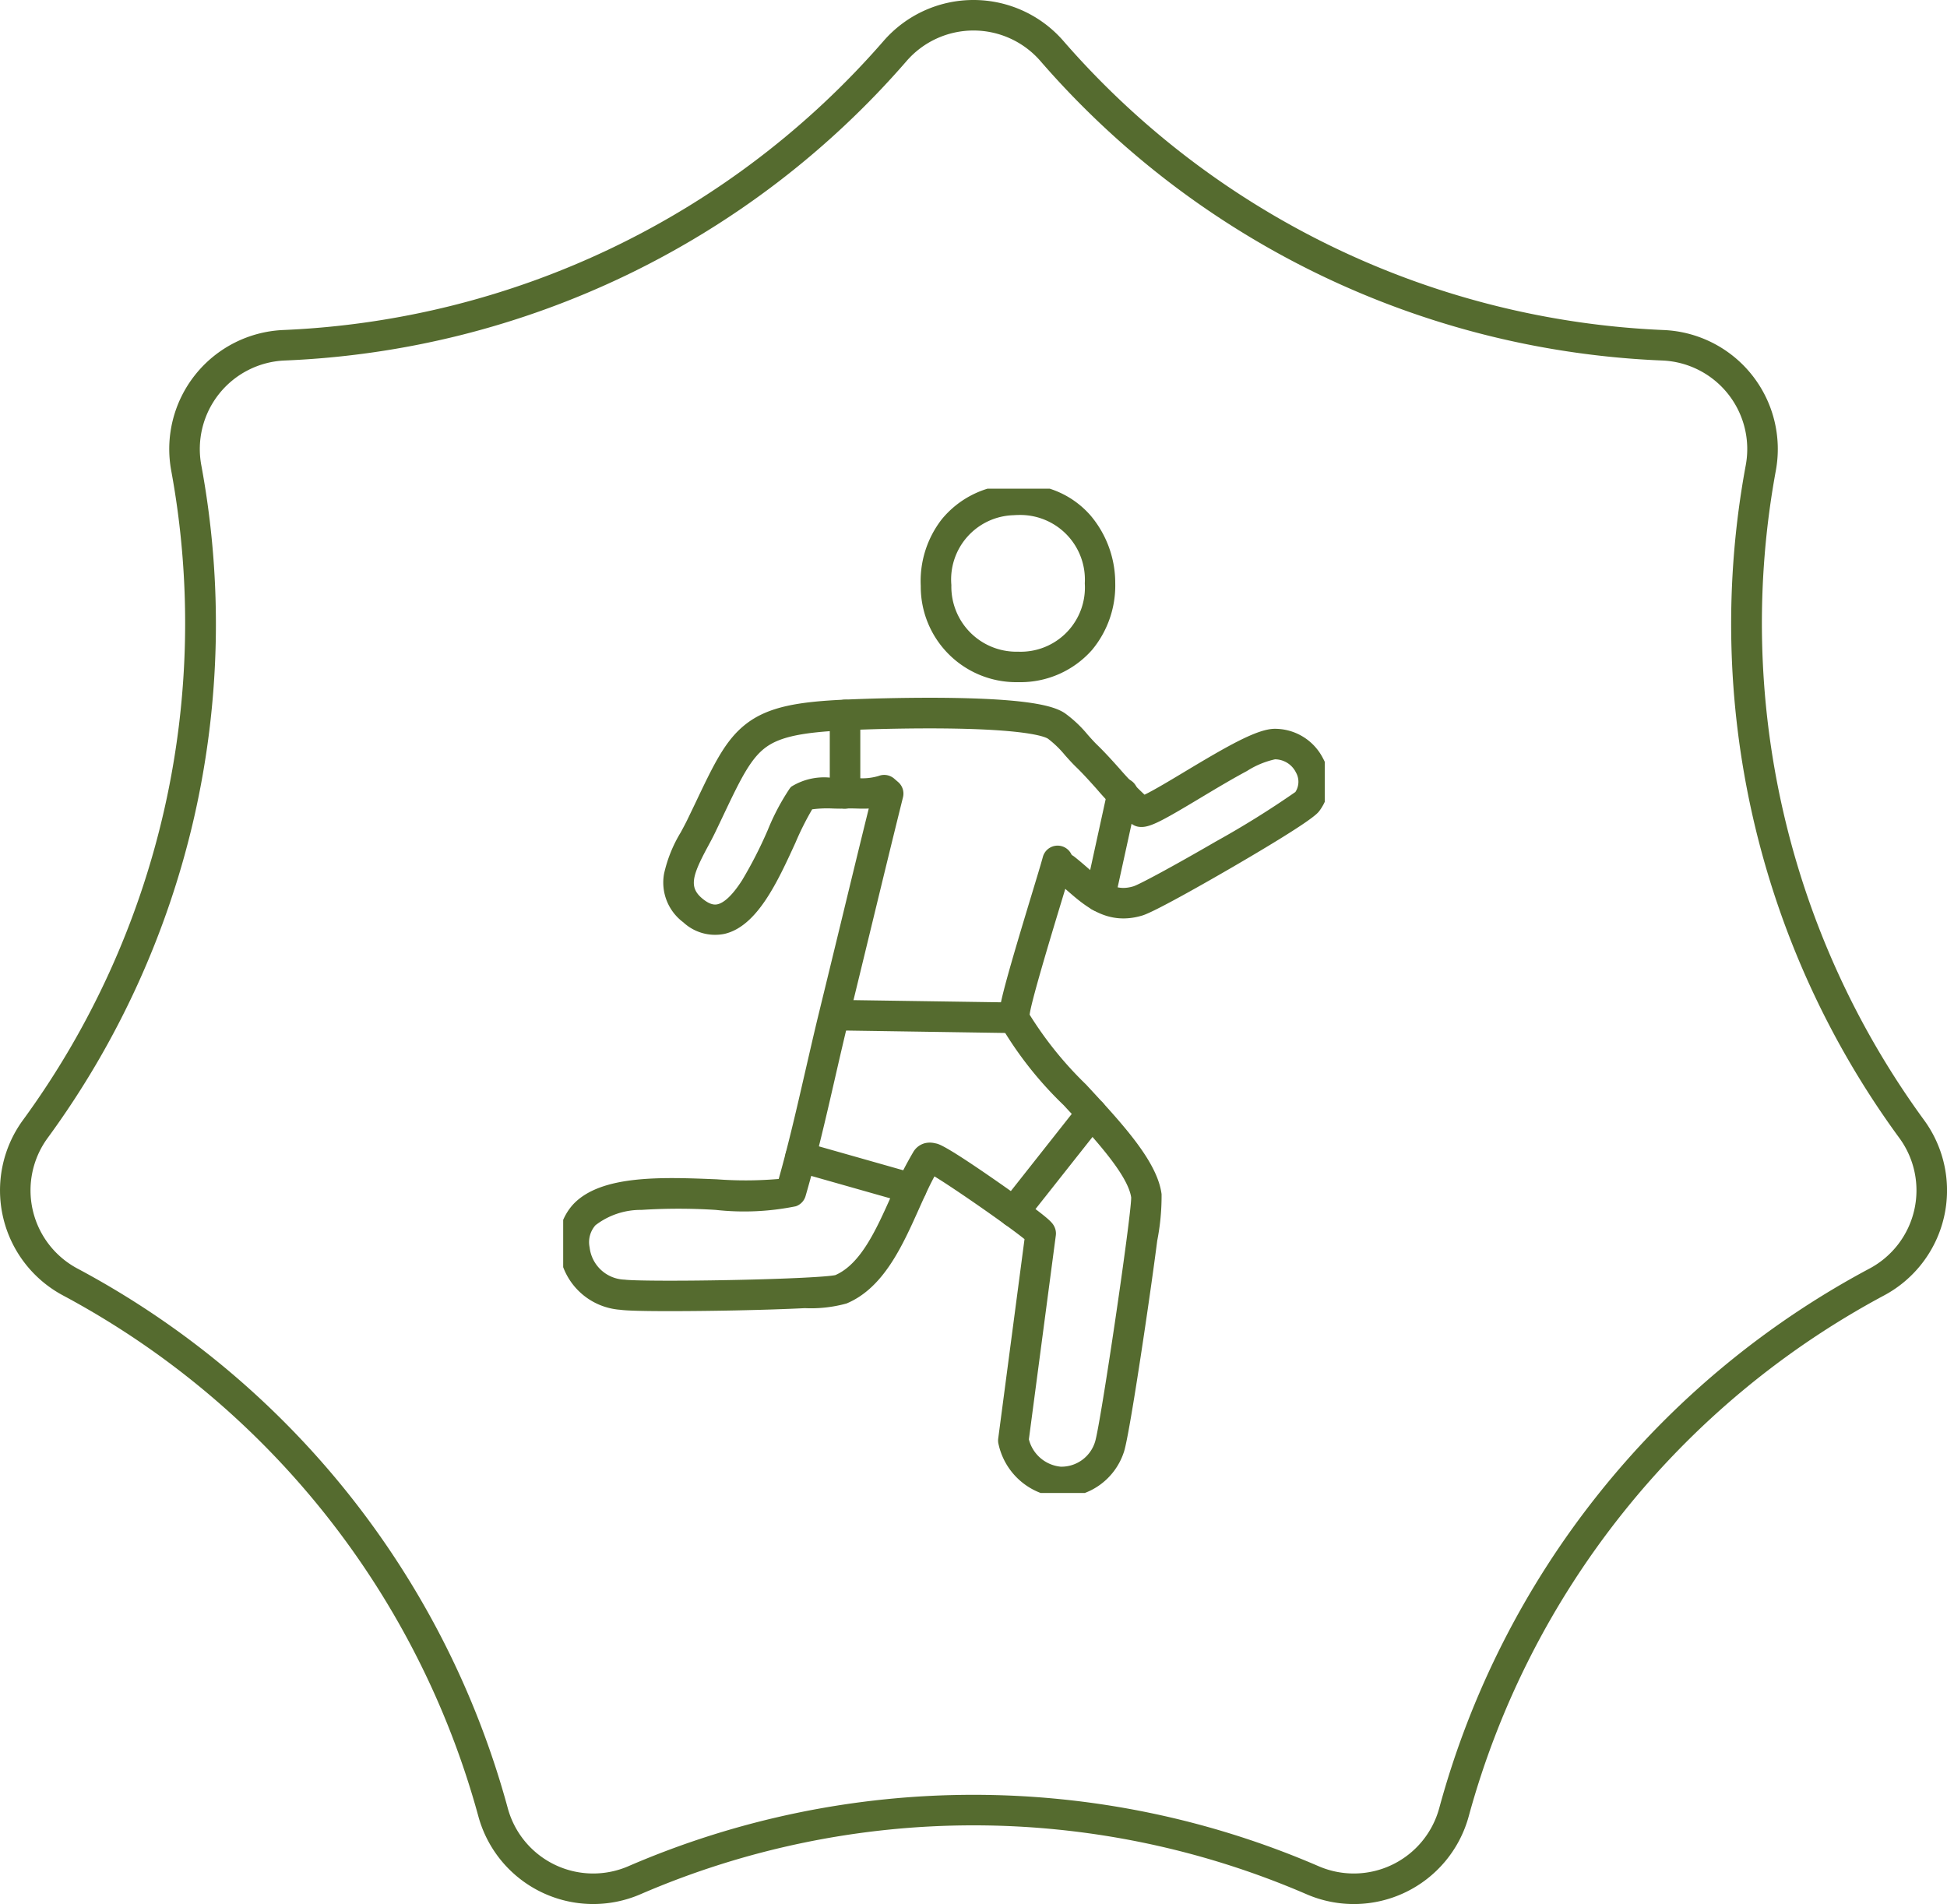
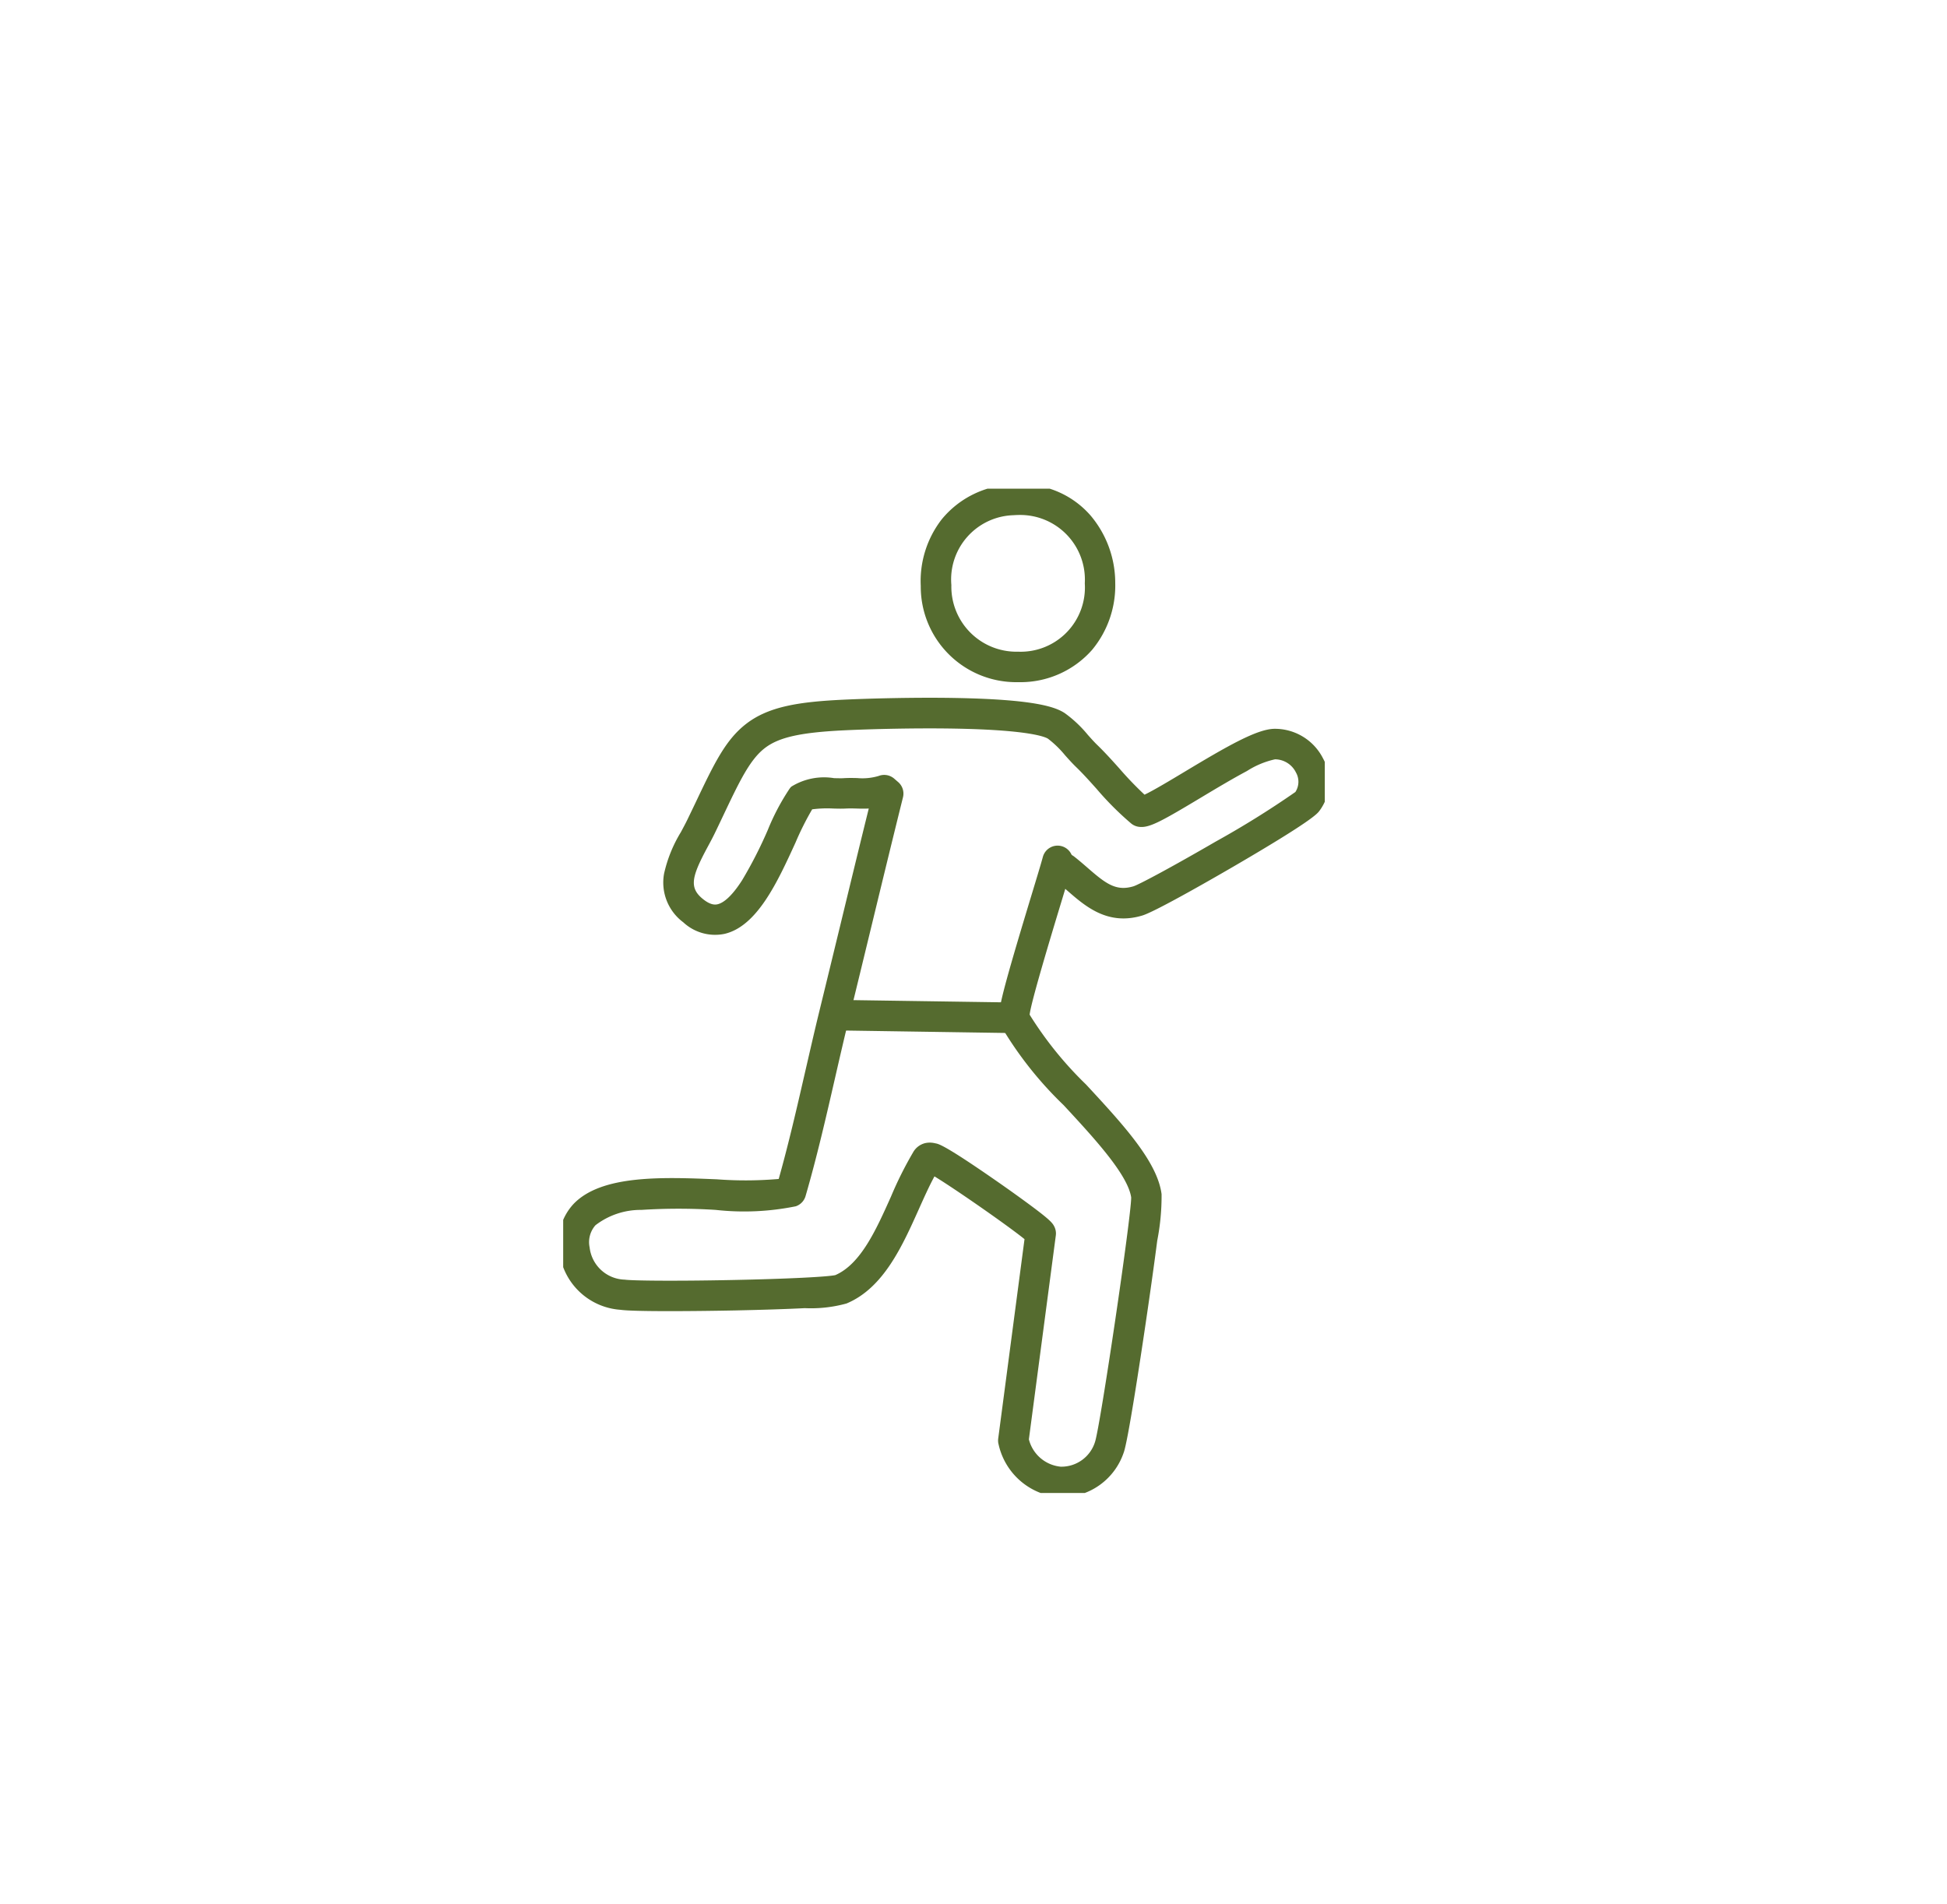
<svg xmlns="http://www.w3.org/2000/svg" width="127.565" height="124.761" viewBox="0 0 127.565 124.761">
  <defs>
    <clipPath id="a">
      <rect width="49.9" height="65.807" fill="none" stroke="#556b2f" stroke-width="2" />
    </clipPath>
  </defs>
  <g transform="translate(-1295.951 -7415.858)">
-     <path d="M65.283,1.5a7.8,7.8,0,0,1,5.9,2.694,55.2,55.2,0,0,0,39.31,18.931,7.806,7.806,0,0,1,7.356,9.224,55.2,55.2,0,0,0,9.709,42.537l.012.016a7.805,7.805,0,0,1-2.637,11.486,55.2,55.2,0,0,0-27.2,34.112l-.007.025A7.8,7.8,0,0,1,87.1,125.617a54.993,54.993,0,0,0-43.631,0A7.8,7.8,0,0,1,32.839,120.5a55.2,55.2,0,0,0-27.2-34.112A7.806,7.806,0,0,1,3,74.9l.012-.016a55.2,55.2,0,0,0,9.709-42.537,7.806,7.806,0,0,1,7.356-9.224h0A55.2,55.2,0,0,0,59.384,4.193,7.8,7.8,0,0,1,65.283,1.5Zm60.649,74.551a56.989,56.989,0,0,1-10.051-44.068,5.806,5.806,0,0,0-5.471-6.861,57.1,57.1,0,0,1-11.543-1.666,57.116,57.116,0,0,1-10.855-3.93,57.117,57.117,0,0,1-9.841-6.037,57.107,57.107,0,0,1-8.5-7.986,5.806,5.806,0,0,0-8.775,0,57.1,57.1,0,0,1-8.5,7.986,57.116,57.116,0,0,1-9.841,6.037A57.117,57.117,0,0,1,31.7,23.456a57.1,57.1,0,0,1-11.543,1.666h0a5.806,5.806,0,0,0-5.467,6.861,57.1,57.1,0,0,1,.944,11.625,57.116,57.116,0,0,1-1.416,11.458A57.12,57.12,0,0,1,10.518,66,57.105,57.105,0,0,1,4.634,76.051l-.011.015a5.806,5.806,0,0,0,1.953,8.555,57.1,57.1,0,0,1,9.677,6.51,57.118,57.118,0,0,1,8.075,8.251,57.12,57.12,0,0,1,6.247,9.709,57.108,57.108,0,0,1,4.193,10.883,5.8,5.8,0,0,0,7.906,3.807,56.989,56.989,0,0,1,45.218,0,5.8,5.8,0,0,0,7.906-3.807l.007-.023A56.989,56.989,0,0,1,123.99,84.621a5.805,5.805,0,0,0,1.953-8.555Z" transform="translate(1294.45 7414.358)" fill="#556b2f" />
    <g transform="translate(1332.85 7447.879)" clip-path="url(#a)">
      <path d="M78.7,1.163a5.939,5.939,0,0,1,4.646,2.055,6.852,6.852,0,0,1,1.6,4.4,6.6,6.6,0,0,1-1.518,4.386,6.253,6.253,0,0,1-4.762,2.115l-.179,0a6.256,6.256,0,0,1-6.283-6.3,6.6,6.6,0,0,1,1.367-4.361,6.22,6.22,0,0,1,4.565-2.282C78.326,1.17,78.514,1.163,78.7,1.163Zm-.208,10.96.131,0a4.208,4.208,0,0,0,4.328-4.478A4.235,4.235,0,0,0,78.7,3.163c-.135,0-.273.005-.412.015a4.213,4.213,0,0,0-4.079,4.575A4.265,4.265,0,0,0,78.49,12.123Z" transform="translate(-48.776 -1.441)" fill="#556b2f" />
      <path d="M88.467,84.4a1,1,0,0,1-.963-1.27l.008-.029c.061-.79.595-2.717,2.139-7.808.307-1.014.573-1.889.681-2.282l.04-.142A1,1,0,1,1,92.3,73.4l-.04.142c-.114.415-.37,1.259-.695,2.329-.652,2.15-2,6.609-2.059,7.348a1,1,0,0,1-.036.307l-.039.14A1,1,0,0,1,88.467,84.4Z" transform="translate(-58.946 -48.732)" fill="#556b2f" />
      <path d="M66.107,104.567h-.016l-.145,0L54.9,104.4a1,1,0,1,1,.029-2l11.2.165a1,1,0,0,1-.016,2Z" transform="translate(-36.587 -68.898)" fill="#556b2f" />
      <path d="M34.176,95.444q-.123,0-.247-.007a4.432,4.432,0,0,1-3.96-3.453,1,1,0,0,1-.025-.389l1.723-13.063c-1.082-.879-4.583-3.316-5.9-4.113-.345.634-.675,1.371-1.021,2.142-1.087,2.426-2.318,5.176-4.739,6.186a8.753,8.753,0,0,1-2.735.306c-1.222.062-2.808.113-4.587.15-2.187.044-6.568.093-7.5-.043a4.329,4.329,0,0,1-4-3.89,3.669,3.669,0,0,1,.916-3.024c1.829-1.945,5.859-1.78,9.415-1.635a25.264,25.264,0,0,0,4.046-.023c.656-2.327,1.205-4.724,1.738-7.048.3-1.289.6-2.622.922-3.932l.014-.057c.007-.029.014-.059.021-.088.465-1.9.934-3.832,1.388-5.7.592-2.442,1.2-4.956,1.817-7.447-.278.013-.545.008-.8,0s-.481-.01-.7,0c-.236.014-.519.008-.818,0a7.541,7.541,0,0,0-1.389.052,18.9,18.9,0,0,0-1.09,2.174c-1.177,2.573-2.51,5.49-4.657,5.987a3.058,3.058,0,0,1-2.7-.76,3.246,3.246,0,0,1-1.257-3.186,8.948,8.948,0,0,1,1.1-2.719c.16-.3.311-.577.439-.843q.263-.547.5-1.04c1.233-2.595,1.977-4.161,3.341-5.215,1.482-1.145,3.479-1.448,6.428-1.585,1.733-.08,4.689-.157,7.314-.109,5.143.094,6.519.583,7.142,1a8.063,8.063,0,0,1,1.5,1.416c.215.241.417.468.615.659.515.5.991,1.029,1.451,1.543a22.48,22.48,0,0,0,1.649,1.718c.6-.283,1.76-.981,2.65-1.516,2.78-1.67,4.688-2.767,5.836-2.8a3.536,3.536,0,0,1,3.21,1.94,3.172,3.172,0,0,1-.243,3.443c-.135.179-.494.654-5.621,3.64-.836.487-5.056,2.932-5.972,3.209-2.262.684-3.729-.594-4.908-1.62-.252-.219-.512-.446-.772-.649a1,1,0,1,1,1.232-1.575c.3.236.582.48.853.716,1.191,1.037,1.866,1.562,3.016,1.214.382-.124,2.5-1.256,5.39-2.933a60.6,60.6,0,0,0,5.213-3.245,1.23,1.23,0,0,0,.036-1.28,1.54,1.54,0,0,0-1.37-.861,5.684,5.684,0,0,0-1.844.769c-.938.5-2,1.134-3.026,1.75-2.713,1.63-3.415,2-4.075,1.9a1,1,0,0,1-.476-.211,19.923,19.923,0,0,1-2.268-2.27c-.457-.51-.888-.992-1.351-1.439-.251-.243-.488-.509-.718-.766a6.659,6.659,0,0,0-1.116-1.082c-.143-.095-1.1-.572-6.071-.663-2.577-.047-5.481.028-7.184.107-2.934.136-4.37.453-5.3,1.17-.986.761-1.653,2.165-2.757,4.49q-.236.5-.5,1.047c-.148.309-.318.624-.482.928-1.05,1.947-1.233,2.671-.334,3.409.5.409.8.4.98.358.321-.074.861-.409,1.61-1.581a28.073,28.073,0,0,0,1.68-3.289,14.941,14.941,0,0,1,1.442-2.725,1,1,0,0,1,.1-.112,4.071,4.071,0,0,1,2.8-.556c.256.006.5.012.65,0,.3-.018.586-.012.863-.006a3.707,3.707,0,0,0,1.413-.14,1,1,0,0,1,1.013.178l.259.224a1,1,0,0,1,.316,1c-.717,2.882-1.428,5.818-2.117,8.657-.454,1.872-.923,3.808-1.39,5.711l-.014.061c-.006.028-.013.055-.02.083-.317,1.294-.621,2.619-.915,3.9-.582,2.537-1.184,5.161-1.927,7.717a1,1,0,0,1-.639.668,16.948,16.948,0,0,1-5.249.237,38.077,38.077,0,0,0-4.864,0,4.855,4.855,0,0,0-3.013,1.005,1.673,1.673,0,0,0-.383,1.45,2.384,2.384,0,0,0,2.3,2.115c.479.07,3.209.1,6.947.026,3.907-.076,6.38-.218,6.851-.323,1.667-.724,2.673-2.969,3.646-5.142a24.362,24.362,0,0,1,1.448-2.9,1.247,1.247,0,0,1,.8-.608,1.423,1.423,0,0,1,.643.011l.04.008c.2.038.614.119,4.049,2.51.88.612,1.7,1.205,2.323,1.669,1.124.843,1.294,1.043,1.413,1.3a1,1,0,0,1,.085.553L31.953,91.648a2.385,2.385,0,0,0,2.092,1.793A2.307,2.307,0,0,0,36.292,91.8c.362-1.16,2.366-14.733,2.364-16-.22-1.507-2.454-3.918-4.426-6.048a24.3,24.3,0,0,1-4.179-5.314,1,1,0,0,1,1.821-.826A23.984,23.984,0,0,0,35.7,68.4c2.4,2.594,4.672,5.044,4.947,7.183a15.209,15.209,0,0,1-.285,3.051c-.189,1.464-.459,3.393-.76,5.431-.342,2.315-1.167,7.775-1.442,8.468A4.3,4.3,0,0,1,34.176,95.444Z" transform="translate(-1.441 -29.358)" fill="#556b2f" />
-       <path d="M7.267,3.063a1,1,0,0,1-.274-.038L-.273.962A1,1,0,0,1-.962-.273,1,1,0,0,1,.273-.962L7.539,1.1a1,1,0,0,1-.273,1.962Z" transform="translate(15.55 43.791)" fill="#556b2f" />
-       <path d="M0,7.471A1,1,0,0,1-.62,7.256a1,1,0,0,1-.165-1.4L4.327-.62a1,1,0,0,1,1.4-.165A1,1,0,0,1,5.9.62L.785,7.091A1,1,0,0,1,0,7.471Z" transform="translate(29.52 40.922)" fill="#556b2f" />
-       <path d="M0,6.138a1,1,0,0,1-1-1V0A1,1,0,0,1,0-1,1,1,0,0,1,1,0V5.138A1,1,0,0,1,0,6.138Z" transform="translate(18.467 14.826)" fill="#556b2f" />
-       <path d="M0,7.755a1,1,0,0,1-.215-.023A1,1,0,0,1-.977,6.541L.5-.214A1,1,0,0,1,1.7-.977,1,1,0,0,1,2.458.214L.977,6.969A1,1,0,0,1,0,7.755Z" transform="translate(35.173 19.964)" fill="#556b2f" />
    </g>
  </g>
</svg>